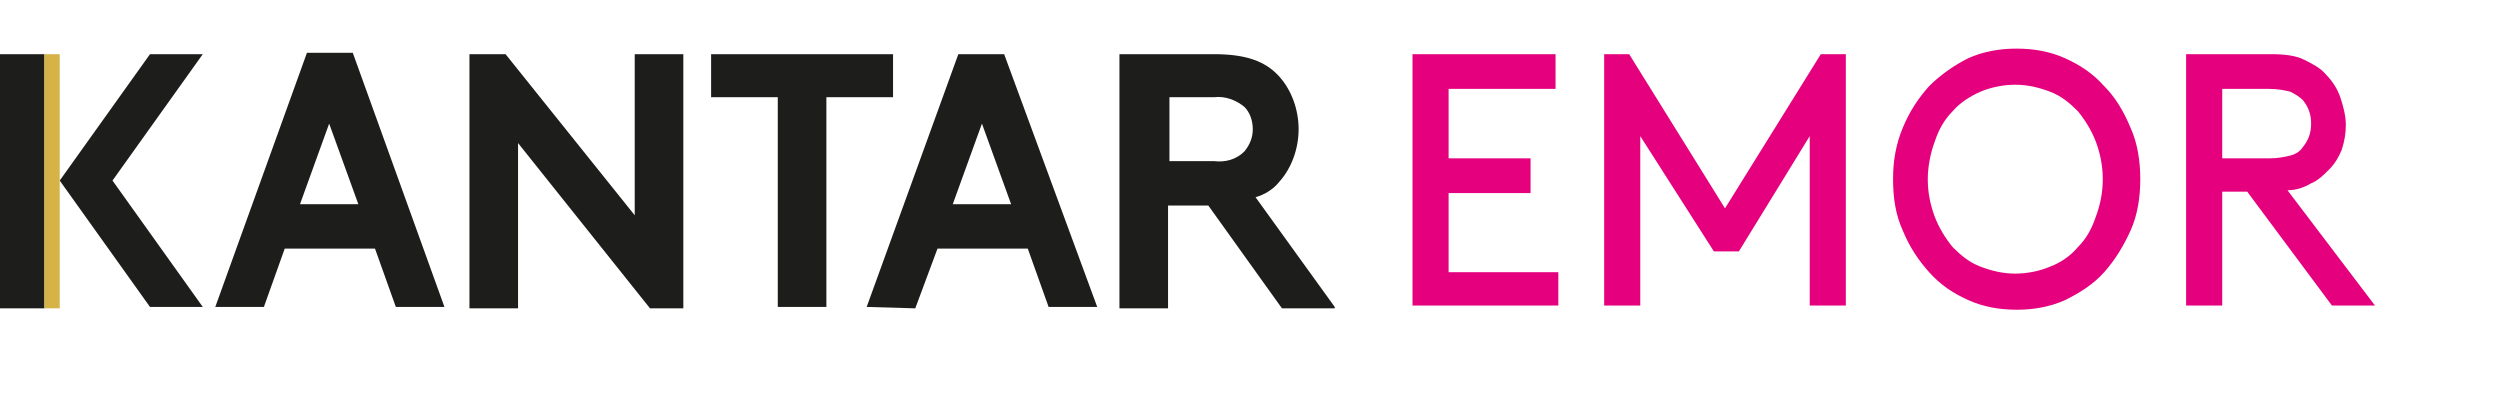
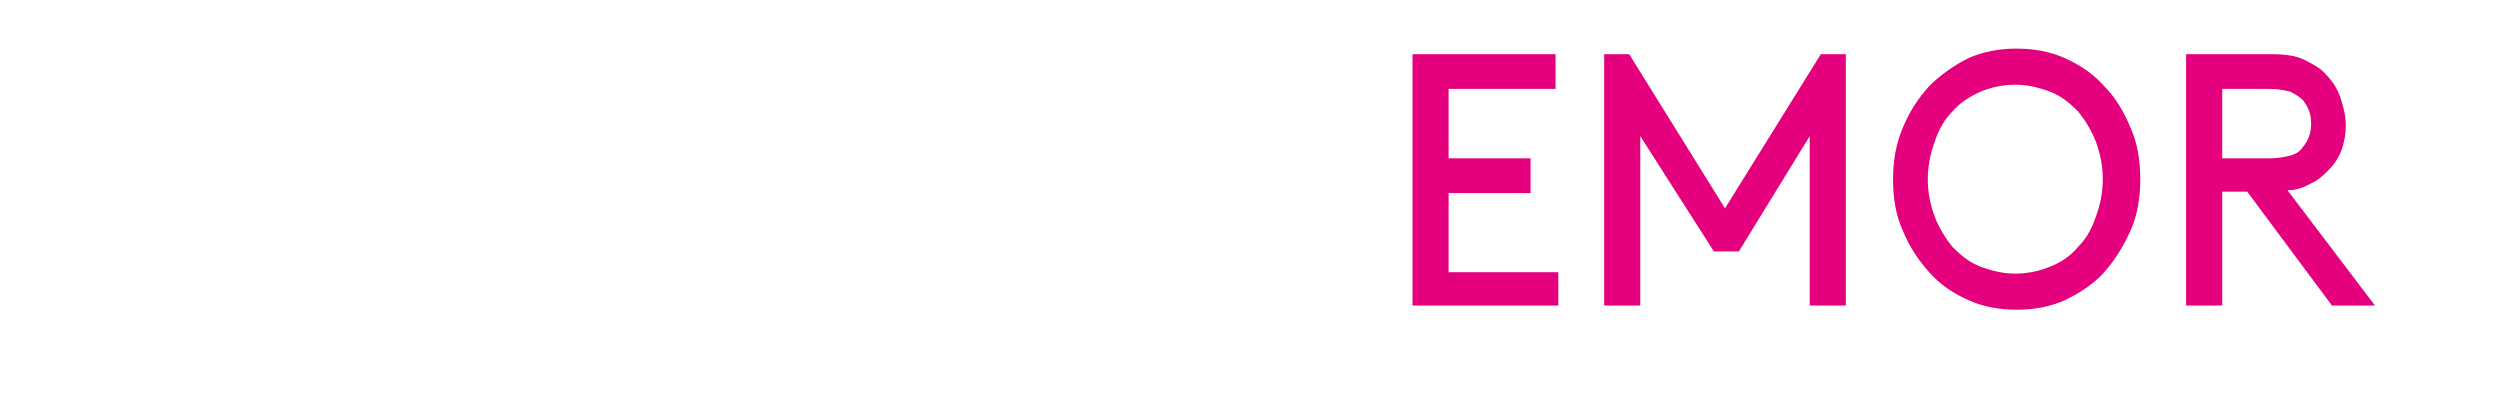
<svg xmlns="http://www.w3.org/2000/svg" id="Layer_1" viewBox="0 0 180 28.5">
  <style>.st0{fill:#1d1d1b}.st1{fill:#d6b346}.st2{enable-background:new}.st3{fill:#e5007e}</style>
  <title>Kantar_Emor_Logo</title>
-   <path class="st0" d="M15.5 22.1l6.6-18.3h3.3L32 22.1h-3.5L27 17.9h-6.5L19 22.1h-3.5zm6.1-7.4h4.2l-2.1-5.8-2.1 5.8zM62.4 22.1L69 3.9h3.3L79 22.1h-3.5L74 17.9h-6.5l-1.6 4.3-3.5-.1zm6.2-7.4h4.2l-2.1-5.8-2.1 5.8zM33.7 3.9h2.7l9.3 11.6V3.9h3.5v18.3h-2.4l-9.5-11.9v11.9h-3.5V3.9zM64.3 3.9V7h-4.8v15.1H56V7h-4.8V3.9h13.1zM96.1 22.1l-5.7-7.9c.7-.2 1.3-.6 1.7-1.1.9-1 1.4-2.4 1.4-3.8s-.5-2.8-1.4-3.8c-1-1.1-2.4-1.6-4.7-1.6h-6.8v18.3h3.5v-7.4H87l5.3 7.4h3.8zM84.2 7h3.2c.8-.1 1.6.2 2.2.7.4.4.6 1 .6 1.6 0 .6-.2 1.1-.6 1.6-.6.6-1.4.8-2.2.7h-3.2V7zM14.6 3.9h-3.8L4.3 13l6.5 9.1h3.8L8.1 13zM0 3.9h3.2v18.3H0z" />
-   <path class="st1" d="M3.2 3.9h1.1v18.3H3.2z" />
  <g class="st2">
    <path class="st3" d="M110.2 11.4v2.5h-5.9v5.7h7.9V22h-10.5V3.9H112v2.5h-7.7v5h5.9zM125.2 18.1h-1.8l-5.3-8.3V22h-2.6V3.9h1.8l6.9 11.1 6.9-11.1h1.8V22h-2.6V9.8l-5.1 8.3zM136.3 12.9c0-1.3.2-2.5.7-3.7s1.1-2.1 1.9-3c.8-.8 1.8-1.5 2.8-2 1.1-.5 2.3-.7 3.5-.7s2.4.2 3.5.7c1.1.5 2 1.1 2.8 2 .8.8 1.4 1.8 1.9 3 .5 1.1.7 2.4.7 3.7 0 1.3-.2 2.6-.7 3.7-.5 1.1-1.1 2.1-1.9 3s-1.8 1.5-2.8 2c-1.1.5-2.3.7-3.5.7s-2.4-.2-3.5-.7c-1.1-.5-2-1.1-2.8-2s-1.4-1.8-1.9-3c-.5-1.1-.7-2.3-.7-3.7zm2.5 0c0 1 .2 1.9.5 2.7.3.8.8 1.6 1.3 2.2.6.6 1.2 1.1 2 1.4.8.3 1.6.5 2.5.5.9 0 1.8-.2 2.5-.5.8-.3 1.5-.8 2-1.4.6-.6 1-1.3 1.3-2.2.3-.8.5-1.7.5-2.7s-.2-1.9-.5-2.7c-.3-.8-.8-1.6-1.3-2.2-.6-.6-1.2-1.1-2-1.4-.8-.3-1.6-.5-2.5-.5-.9 0-1.8.2-2.5.5s-1.5.8-2 1.4c-.6.6-1 1.3-1.3 2.2-.3.8-.5 1.8-.5 2.7zM163.5 3.9c1 0 1.8.1 2.4.4s1.2.6 1.6 1.1c.4.4.8 1 1 1.6s.4 1.3.4 2c0 .6-.1 1.2-.3 1.8-.2.5-.5 1-.9 1.4-.4.4-.8.8-1.3 1-.5.3-1.1.5-1.7.5L171 22h-3.1l-6.1-8.2H160V22h-2.6V3.9h6.1zm-3.5 7.5h3.4c.6 0 1.1-.1 1.5-.2.4-.1.7-.3.9-.6.4-.5.6-1 .6-1.7s-.2-1.2-.6-1.7c-.2-.2-.5-.4-.9-.6-.4-.1-.9-.2-1.5-.2H160v5z" />
  </g>
</svg>